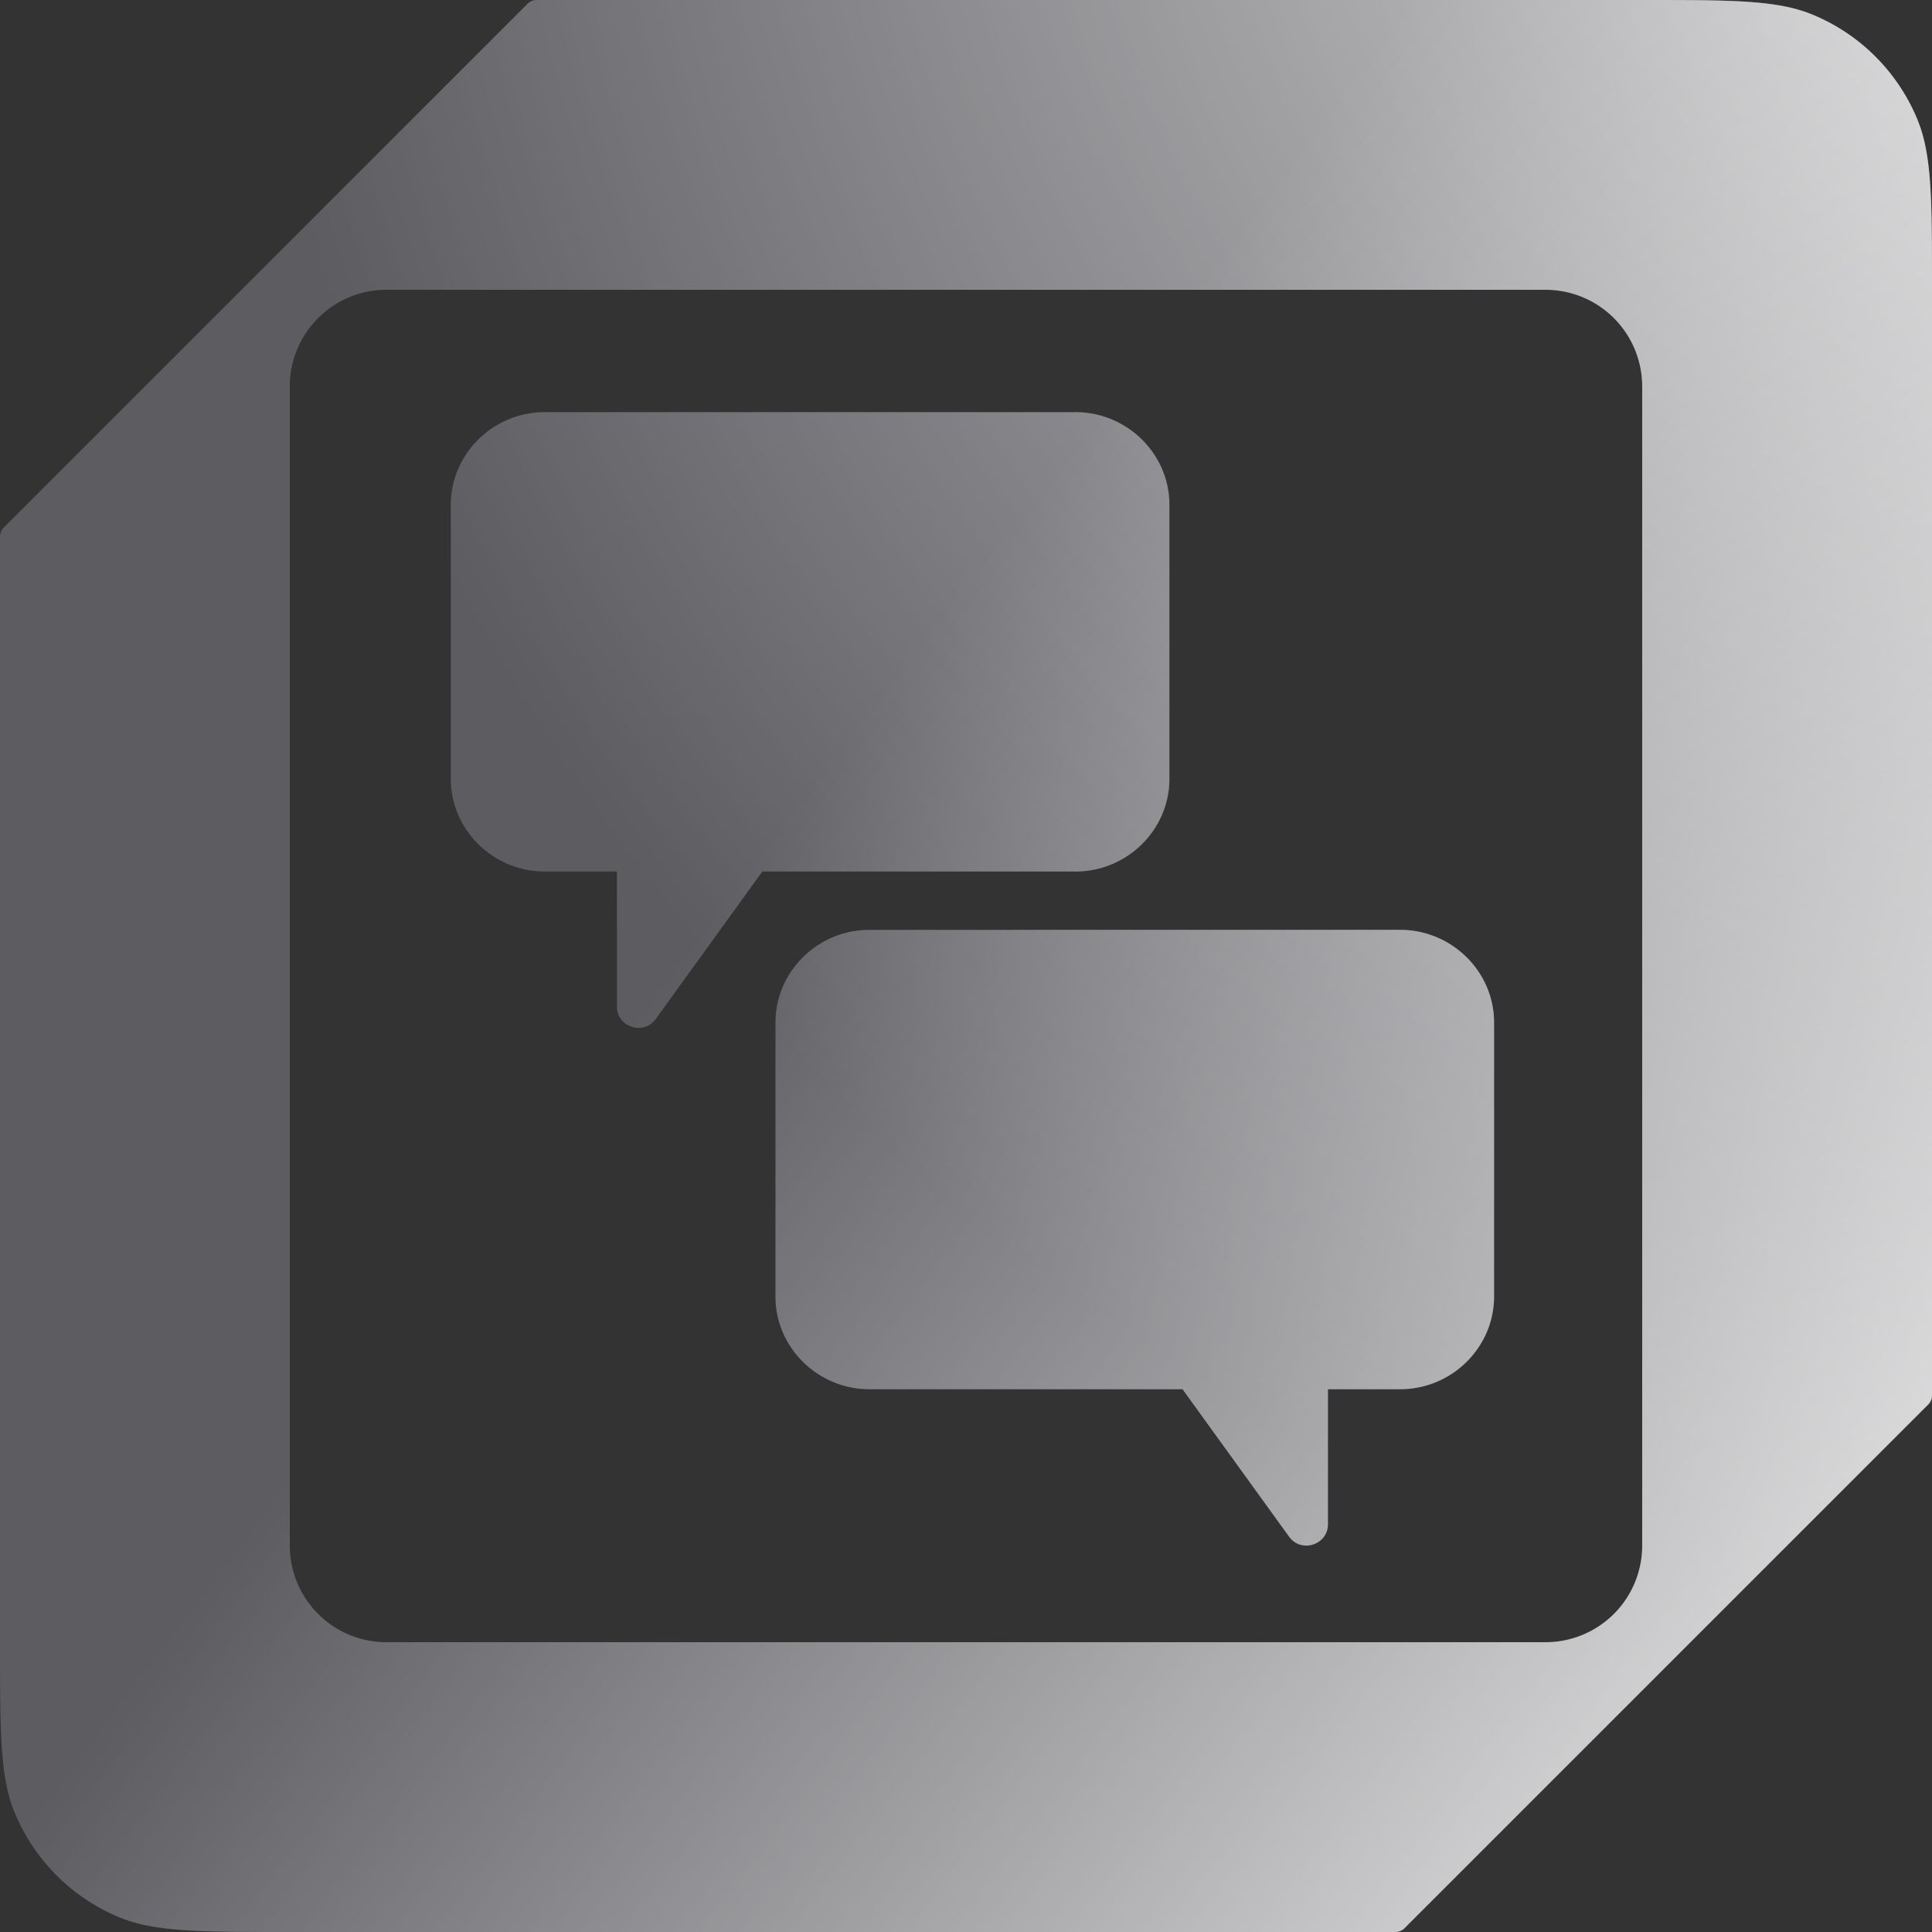
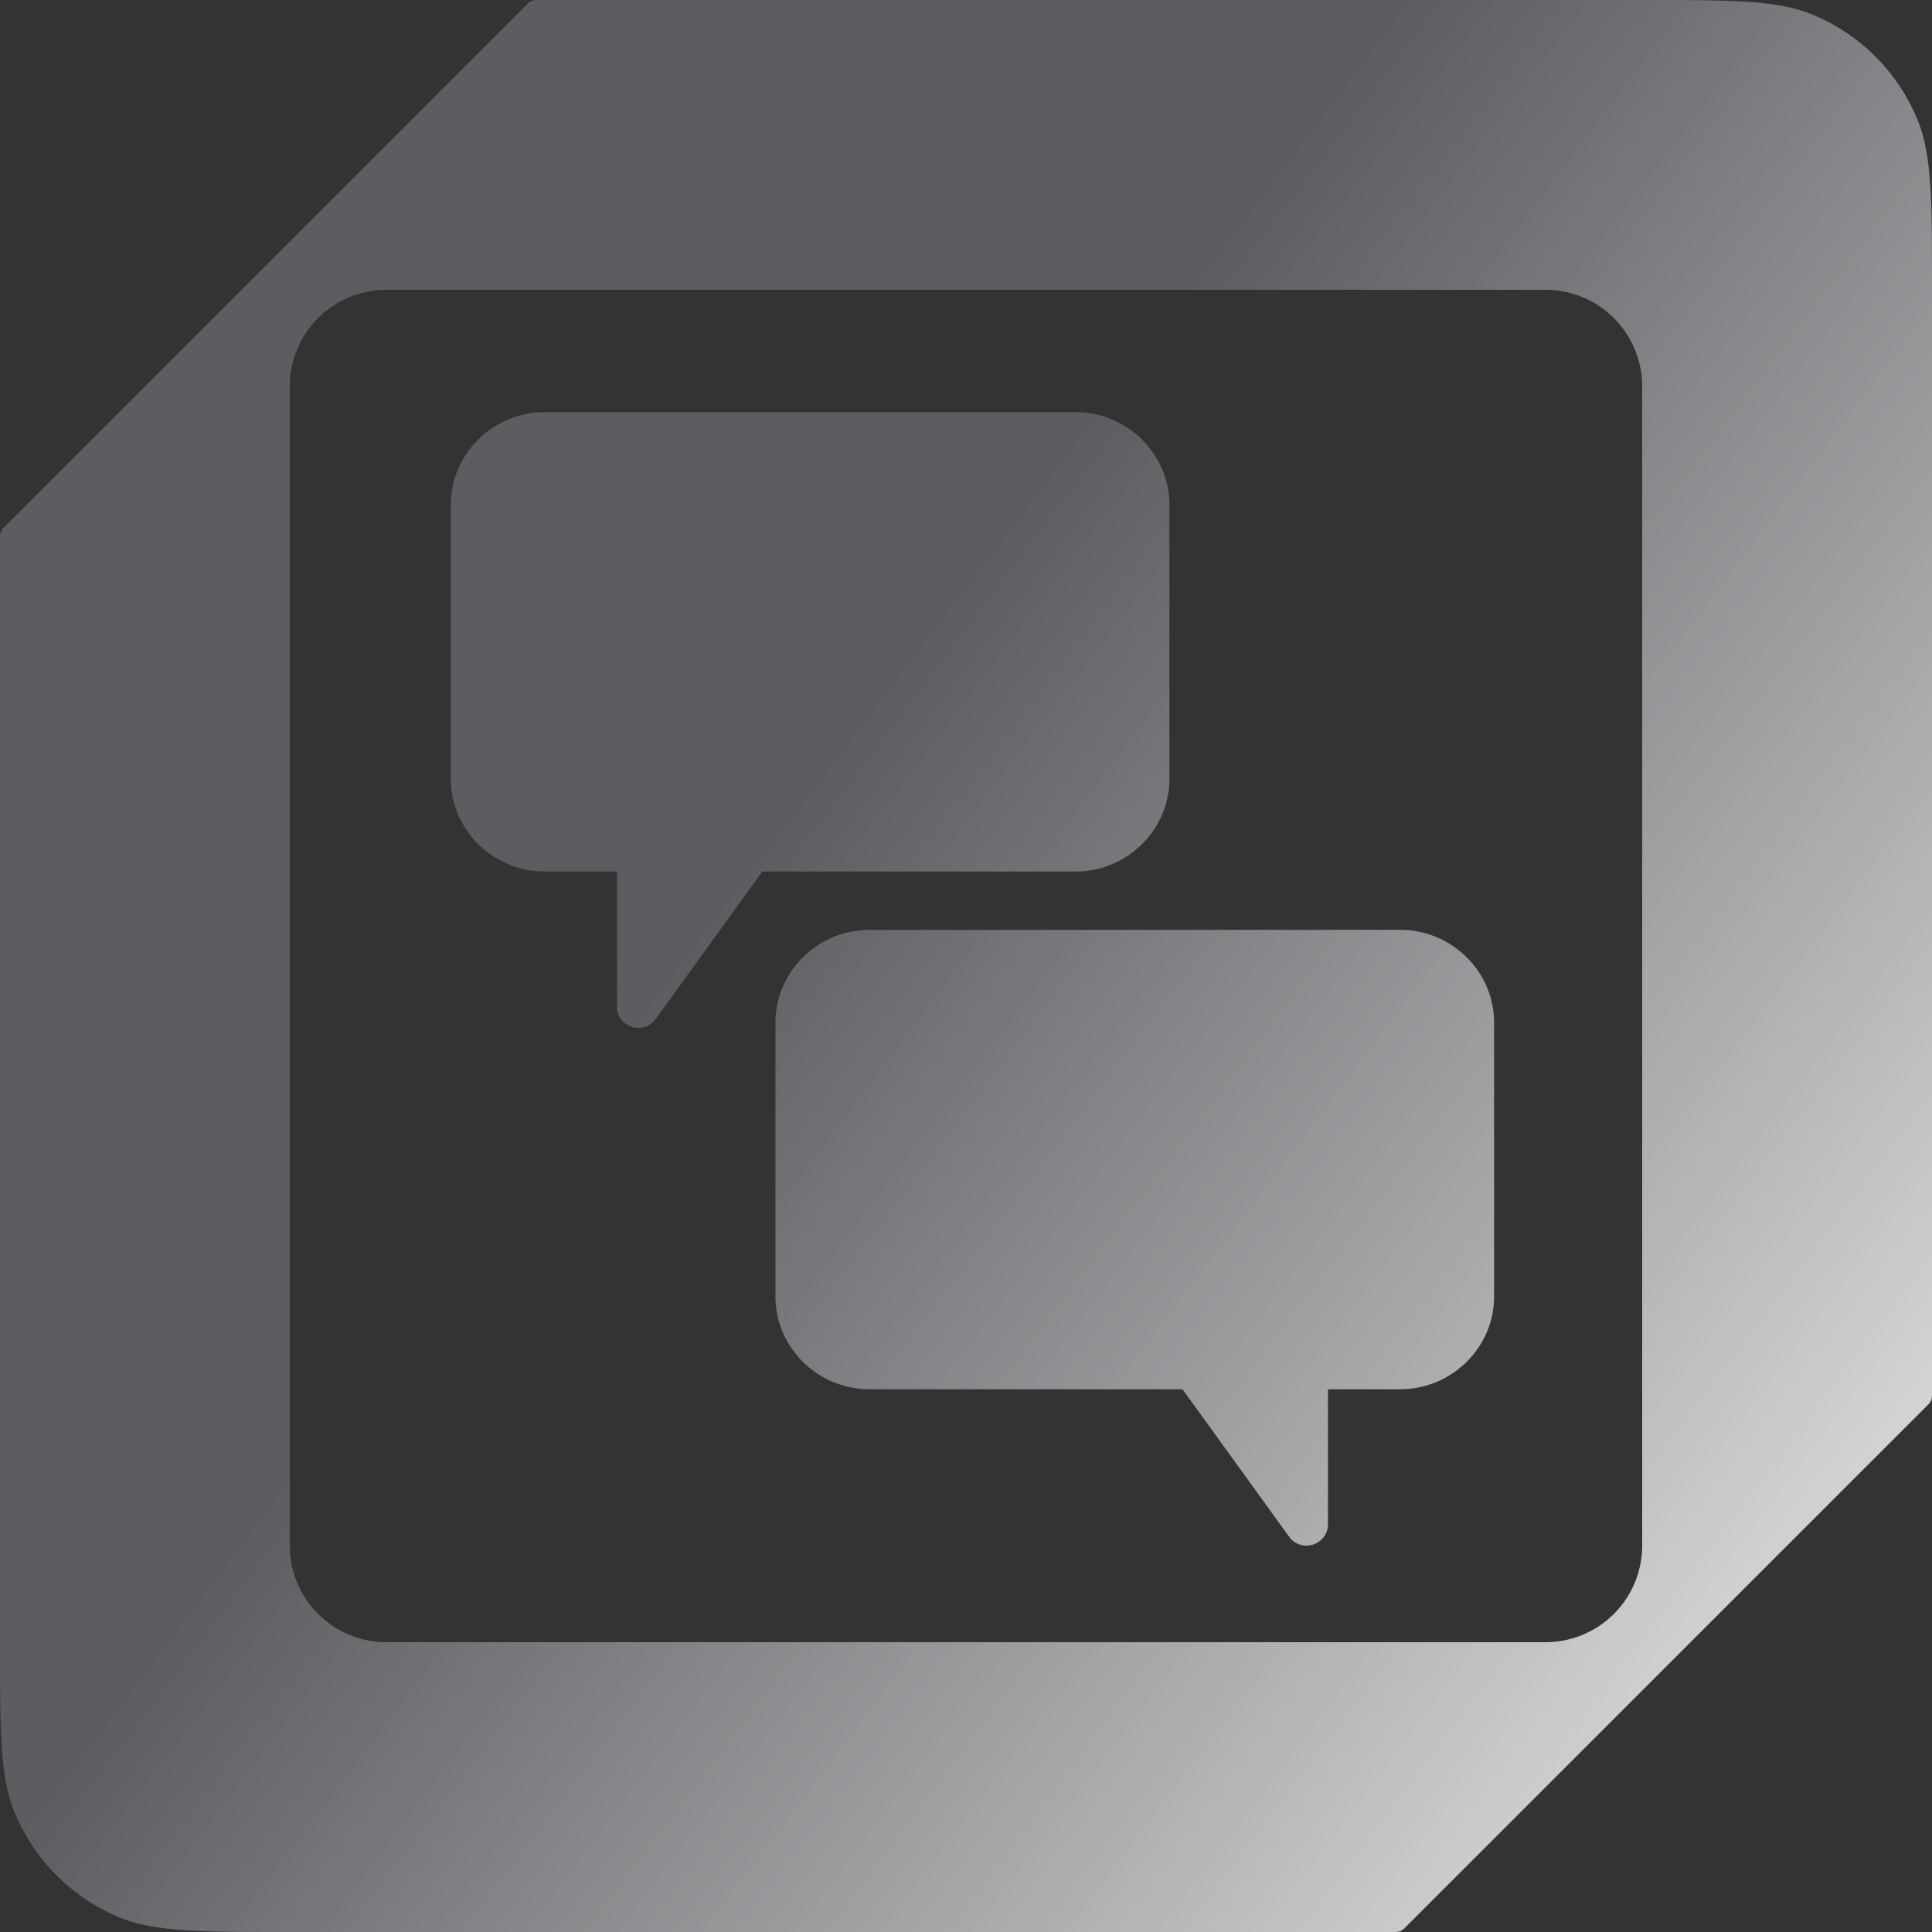
<svg xmlns="http://www.w3.org/2000/svg" width="150" height="150" fill="none">
  <rect width="100%" height="100%" fill="#333333" stroke="none" />
  <path fill-rule="evenodd" clip-rule="evenodd" d="M41.664 0H127.5c6.989 0 10.484 0 13.24 1.142a14.997 14.997 0 0 1 8.118 8.118C150 12.016 150 15.51 150 22.5v85.836a1 1 0 0 1-.293.707l-40.664 40.664a1 1 0 0 1-.707.293H22.5c-6.99 0-10.484 0-13.24-1.142a14.997 14.997 0 0 1-8.118-8.118C0 137.984 0 134.489 0 127.5V41.664a1 1 0 0 1 .293-.707L40.957.293A1 1 0 0 1 41.664 0ZM30 22.5a7.5 7.5 0 0 0-7.5 7.5v90a7.5 7.5 0 0 0 7.5 7.5h90a7.5 7.5 0 0 0 7.5-7.5V30a7.5 7.5 0 0 0-7.5-7.5H30ZM83.502 32H42.29C38.285 32 35 35.242 35 39.19v21.284c0 3.95 3.285 7.191 7.29 7.191h5.608l.004 10.506c.002 1.572 2.069 2.248 3.008.947l8.278-11.453h24.314c4.004 0 7.29-3.241 7.29-7.19V39.19c0-3.95-3.286-7.191-7.29-7.191Zm25.209 40.194H67.497c-4.003 0-7.29 3.241-7.29 7.19v21.284c0 3.95 3.287 7.191 7.29 7.191H91.81l8.279 11.454c.938 1.299 2.995.629 3.012-.948v-10.506h5.609c4.003 0 7.289-3.241 7.289-7.191V79.384c0-3.949-3.286-7.19-7.289-7.19Z" fill="#B3B2C2" fill-opacity=".32" />
-   <path fill-rule="evenodd" clip-rule="evenodd" d="M41.664 0H127.5c6.989 0 10.484 0 13.24 1.142a14.997 14.997 0 0 1 8.118 8.118C150 12.016 150 15.51 150 22.5v85.836a1 1 0 0 1-.293.707l-40.664 40.664a1 1 0 0 1-.707.293H22.5c-6.99 0-10.484 0-13.24-1.142a14.997 14.997 0 0 1-8.118-8.118C0 137.984 0 134.489 0 127.5V41.664a1 1 0 0 1 .293-.707L40.957.293A1 1 0 0 1 41.664 0ZM30 22.5a7.5 7.5 0 0 0-7.5 7.5v90a7.5 7.5 0 0 0 7.5 7.5h90a7.5 7.5 0 0 0 7.5-7.5V30a7.5 7.5 0 0 0-7.5-7.5H30ZM83.502 32H42.29C38.285 32 35 35.242 35 39.19v21.284c0 3.95 3.285 7.191 7.29 7.191h5.608l.004 10.506c.002 1.572 2.069 2.248 3.008.947l8.278-11.453h24.314c4.004 0 7.29-3.241 7.29-7.19V39.19c0-3.95-3.286-7.191-7.29-7.191Zm25.209 40.194H67.497c-4.003 0-7.29 3.241-7.29 7.19v21.284c0 3.95 3.287 7.191 7.29 7.191H91.81l8.279 11.454c.938 1.299 2.995.629 3.012-.948v-10.506h5.609c4.003 0 7.289-3.241 7.289-7.191V79.384c0-3.949-3.286-7.19-7.289-7.19Z" fill="url(#a)" fill-opacity=".9" />
  <path fill-rule="evenodd" clip-rule="evenodd" d="M41.664 0H127.5c6.989 0 10.484 0 13.24 1.142a14.997 14.997 0 0 1 8.118 8.118C150 12.016 150 15.51 150 22.5v85.836a1 1 0 0 1-.293.707l-40.664 40.664a1 1 0 0 1-.707.293H22.5c-6.99 0-10.484 0-13.24-1.142a14.997 14.997 0 0 1-8.118-8.118C0 137.984 0 134.489 0 127.5V41.664a1 1 0 0 1 .293-.707L40.957.293A1 1 0 0 1 41.664 0ZM30 22.5a7.5 7.5 0 0 0-7.5 7.5v90a7.5 7.5 0 0 0 7.5 7.5h90a7.5 7.5 0 0 0 7.5-7.5V30a7.5 7.5 0 0 0-7.5-7.5H30ZM83.502 32H42.29C38.285 32 35 35.242 35 39.19v21.284c0 3.95 3.285 7.191 7.29 7.191h5.608l.004 10.506c.002 1.572 2.069 2.248 3.008.947l8.278-11.453h24.314c4.004 0 7.29-3.241 7.29-7.19V39.19c0-3.95-3.286-7.191-7.29-7.191Zm25.209 40.194H67.497c-4.003 0-7.29 3.241-7.29 7.19v21.284c0 3.95 3.287 7.191 7.29 7.191H91.81l8.279 11.454c.938 1.299 2.995.629 3.012-.948v-10.506h5.609c4.003 0 7.289-3.241 7.289-7.191V79.384c0-3.949-3.286-7.19-7.289-7.19Z" fill="url(#b)" fill-opacity=".9" />
  <defs>
    <radialGradient id="a" cx="0" cy="0" r="1" gradientUnits="userSpaceOnUse" gradientTransform="rotate(131.018 93.831 27.121) scale(156.56)">
      <stop stop-color="#fff" />
      <stop offset="1" stop-color="#fff" stop-opacity="0" />
    </radialGradient>
    <linearGradient id="b" x1="138.75" y1="140.25" x2="52.5" y2="75" gradientUnits="userSpaceOnUse">
      <stop stop-color="#fff" stop-opacity=".9" />
      <stop offset="1" stop-color="#fff" stop-opacity="0" />
    </linearGradient>
  </defs>
</svg>